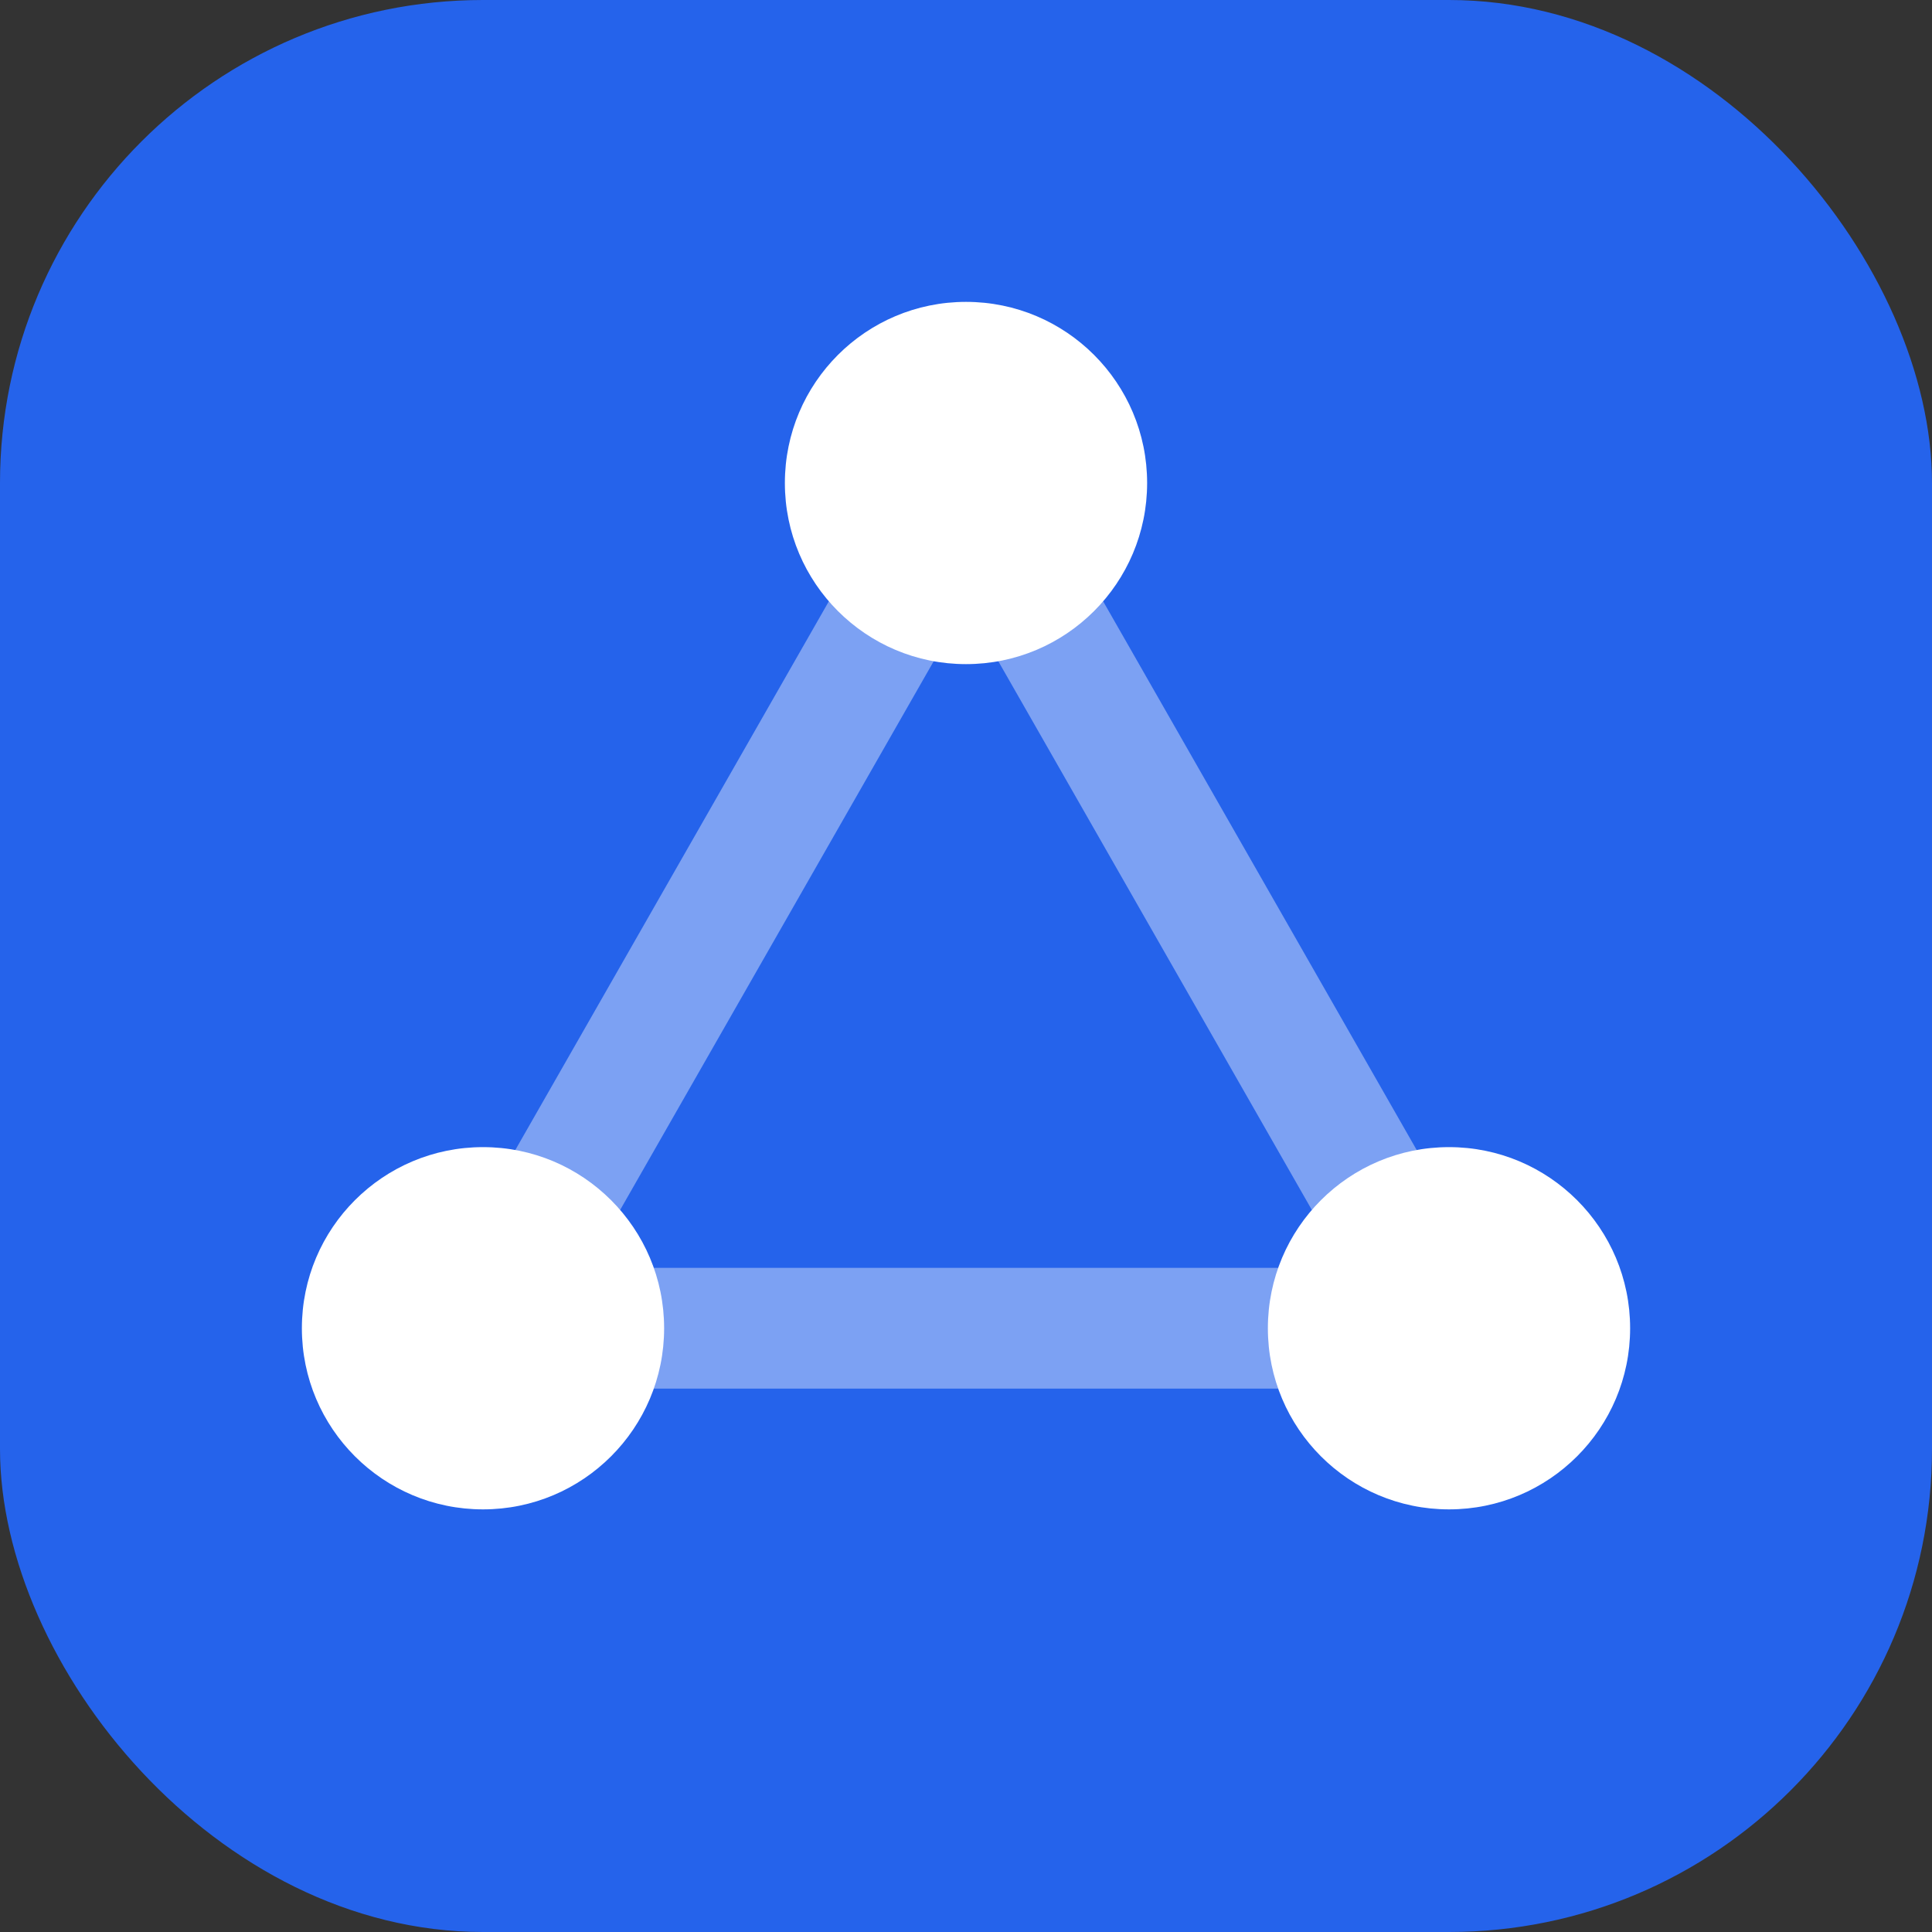
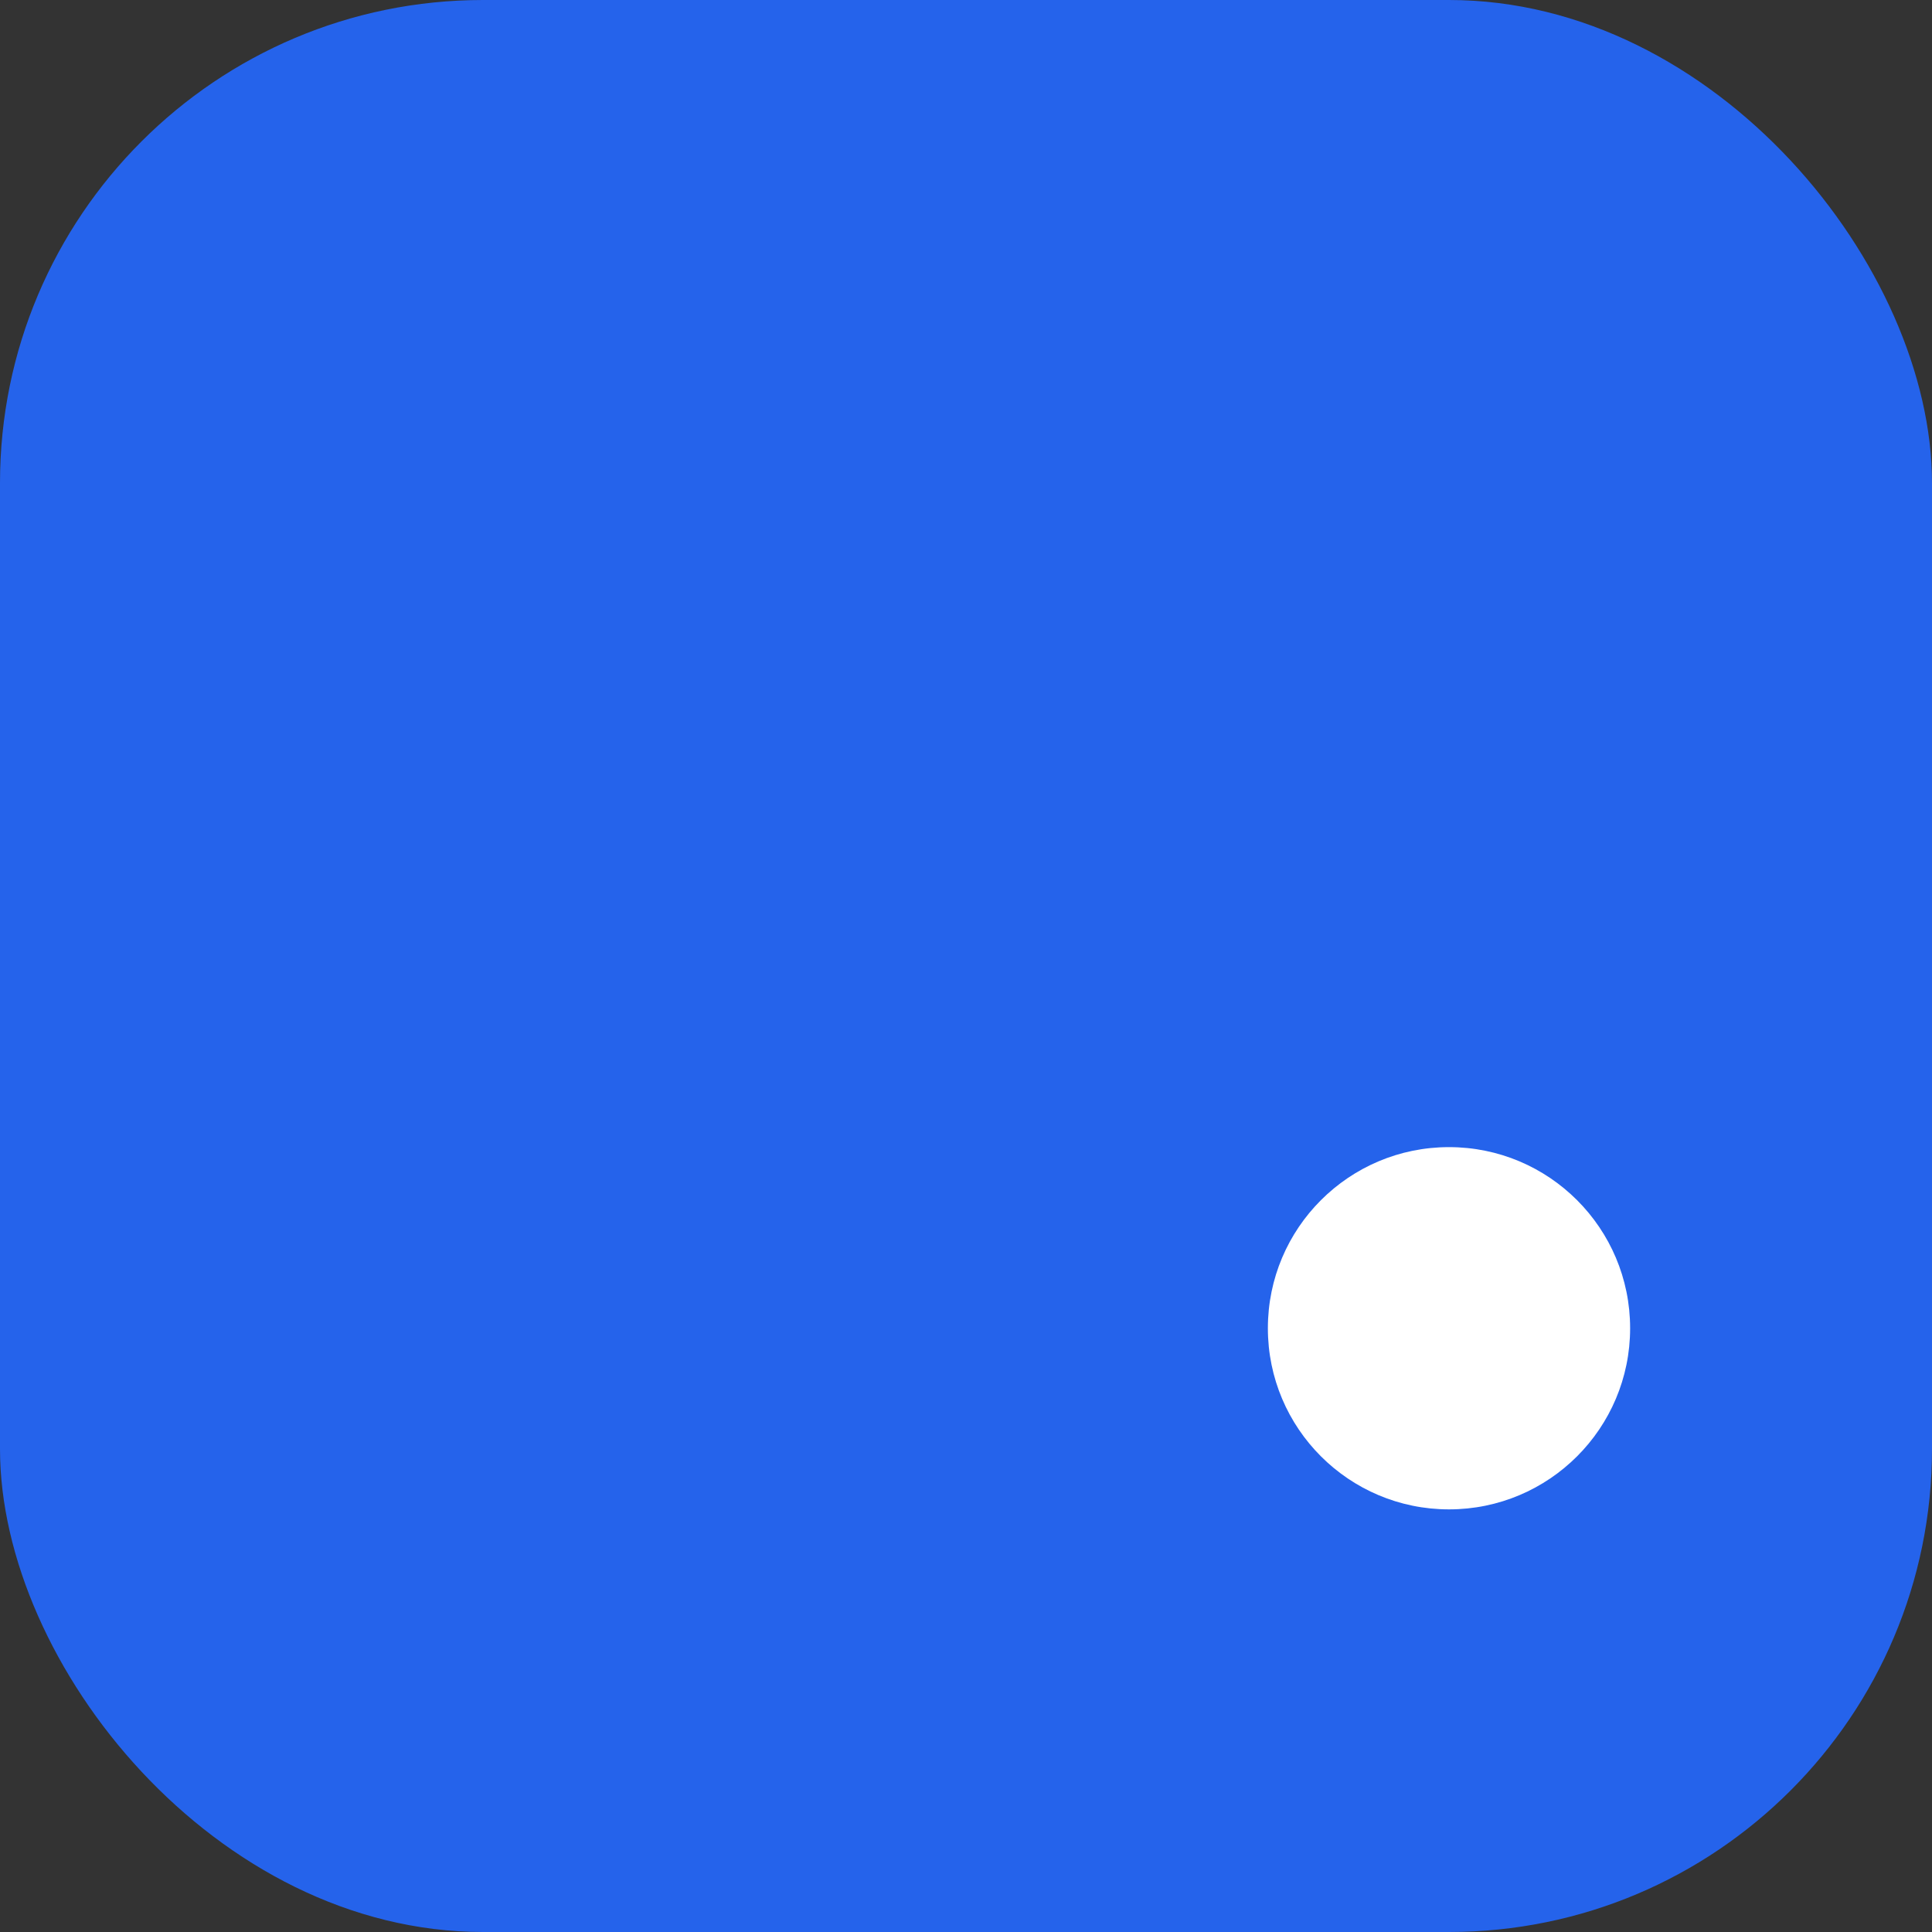
<svg xmlns="http://www.w3.org/2000/svg" viewBox="0 0 32 32" fill="none">
  <rect x="0" y="0" width="32" height="32" fill="#333333" stroke="none" />
  <rect width="32" height="32" rx="8" fill="#2563eb" />
-   <path d="M16 8L8 22M16 8L24 22M8 22H24" stroke="white" stroke-width="2" stroke-linecap="round" stroke-linejoin="round" opacity="0.4" />
-   <circle cx="16" cy="8" r="3" fill="white" />
-   <circle cx="8" cy="22" r="3" fill="white" />
  <circle cx="24" cy="22" r="3" fill="white" />
</svg>